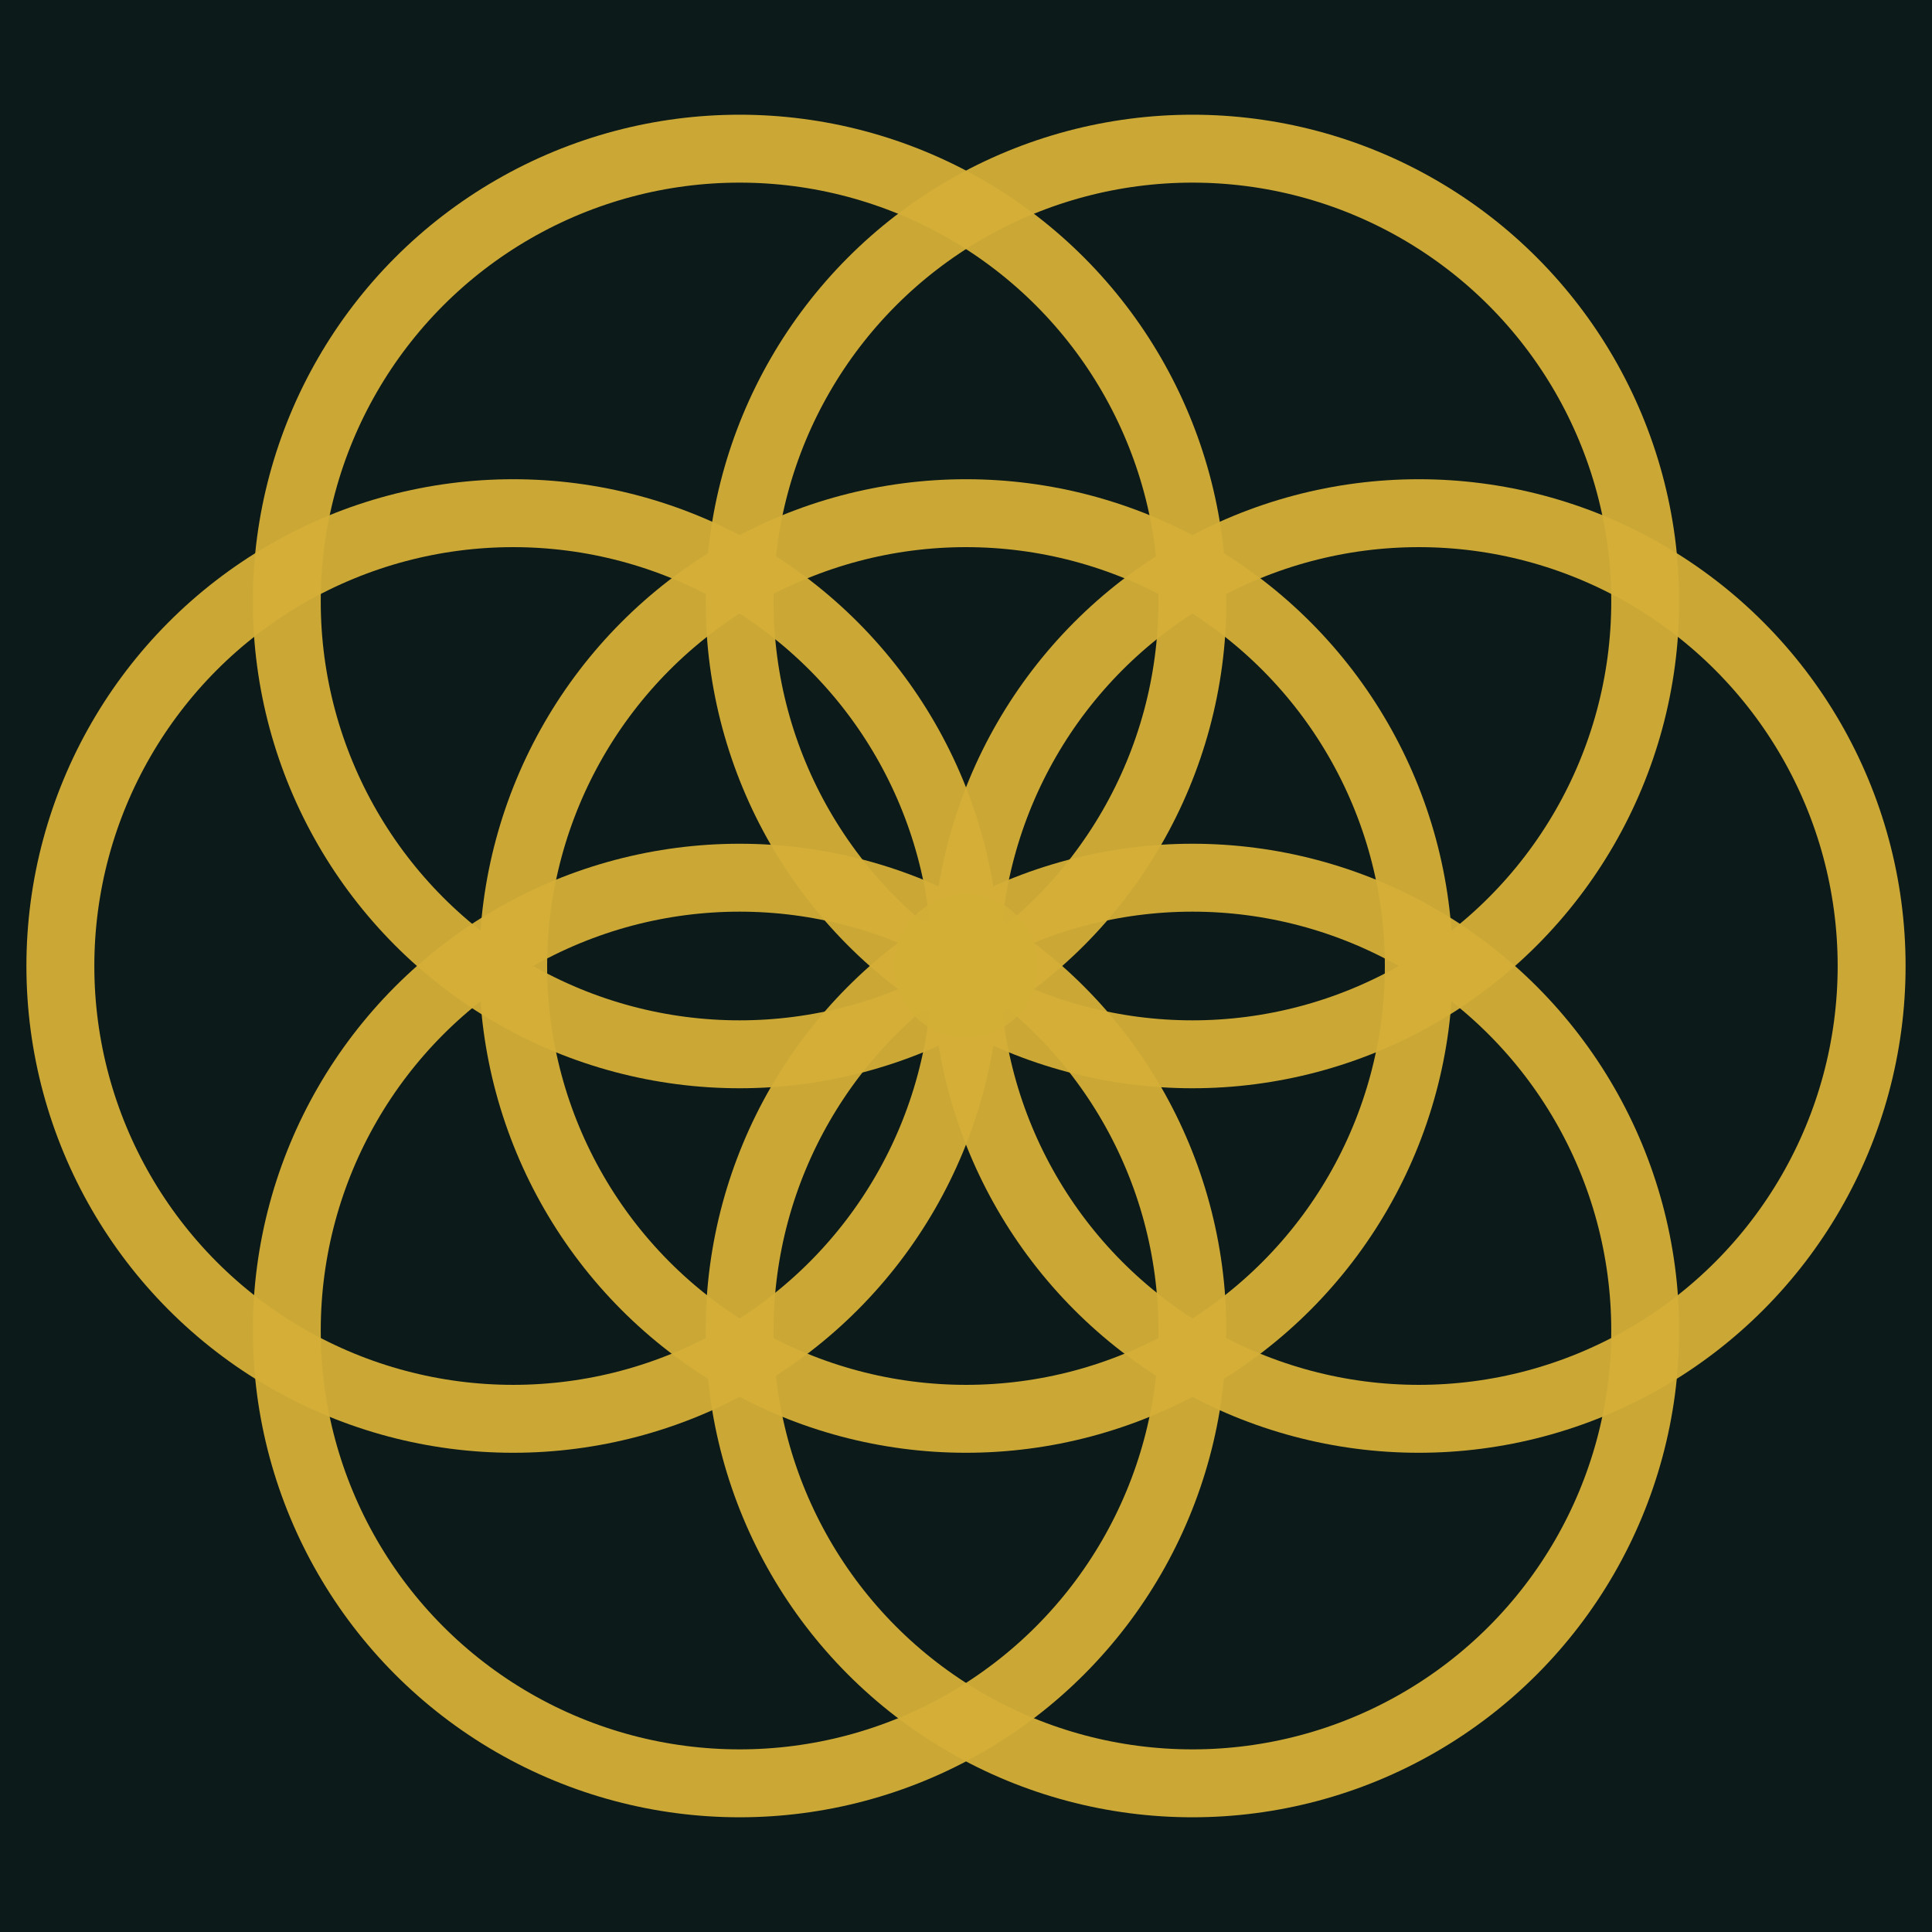
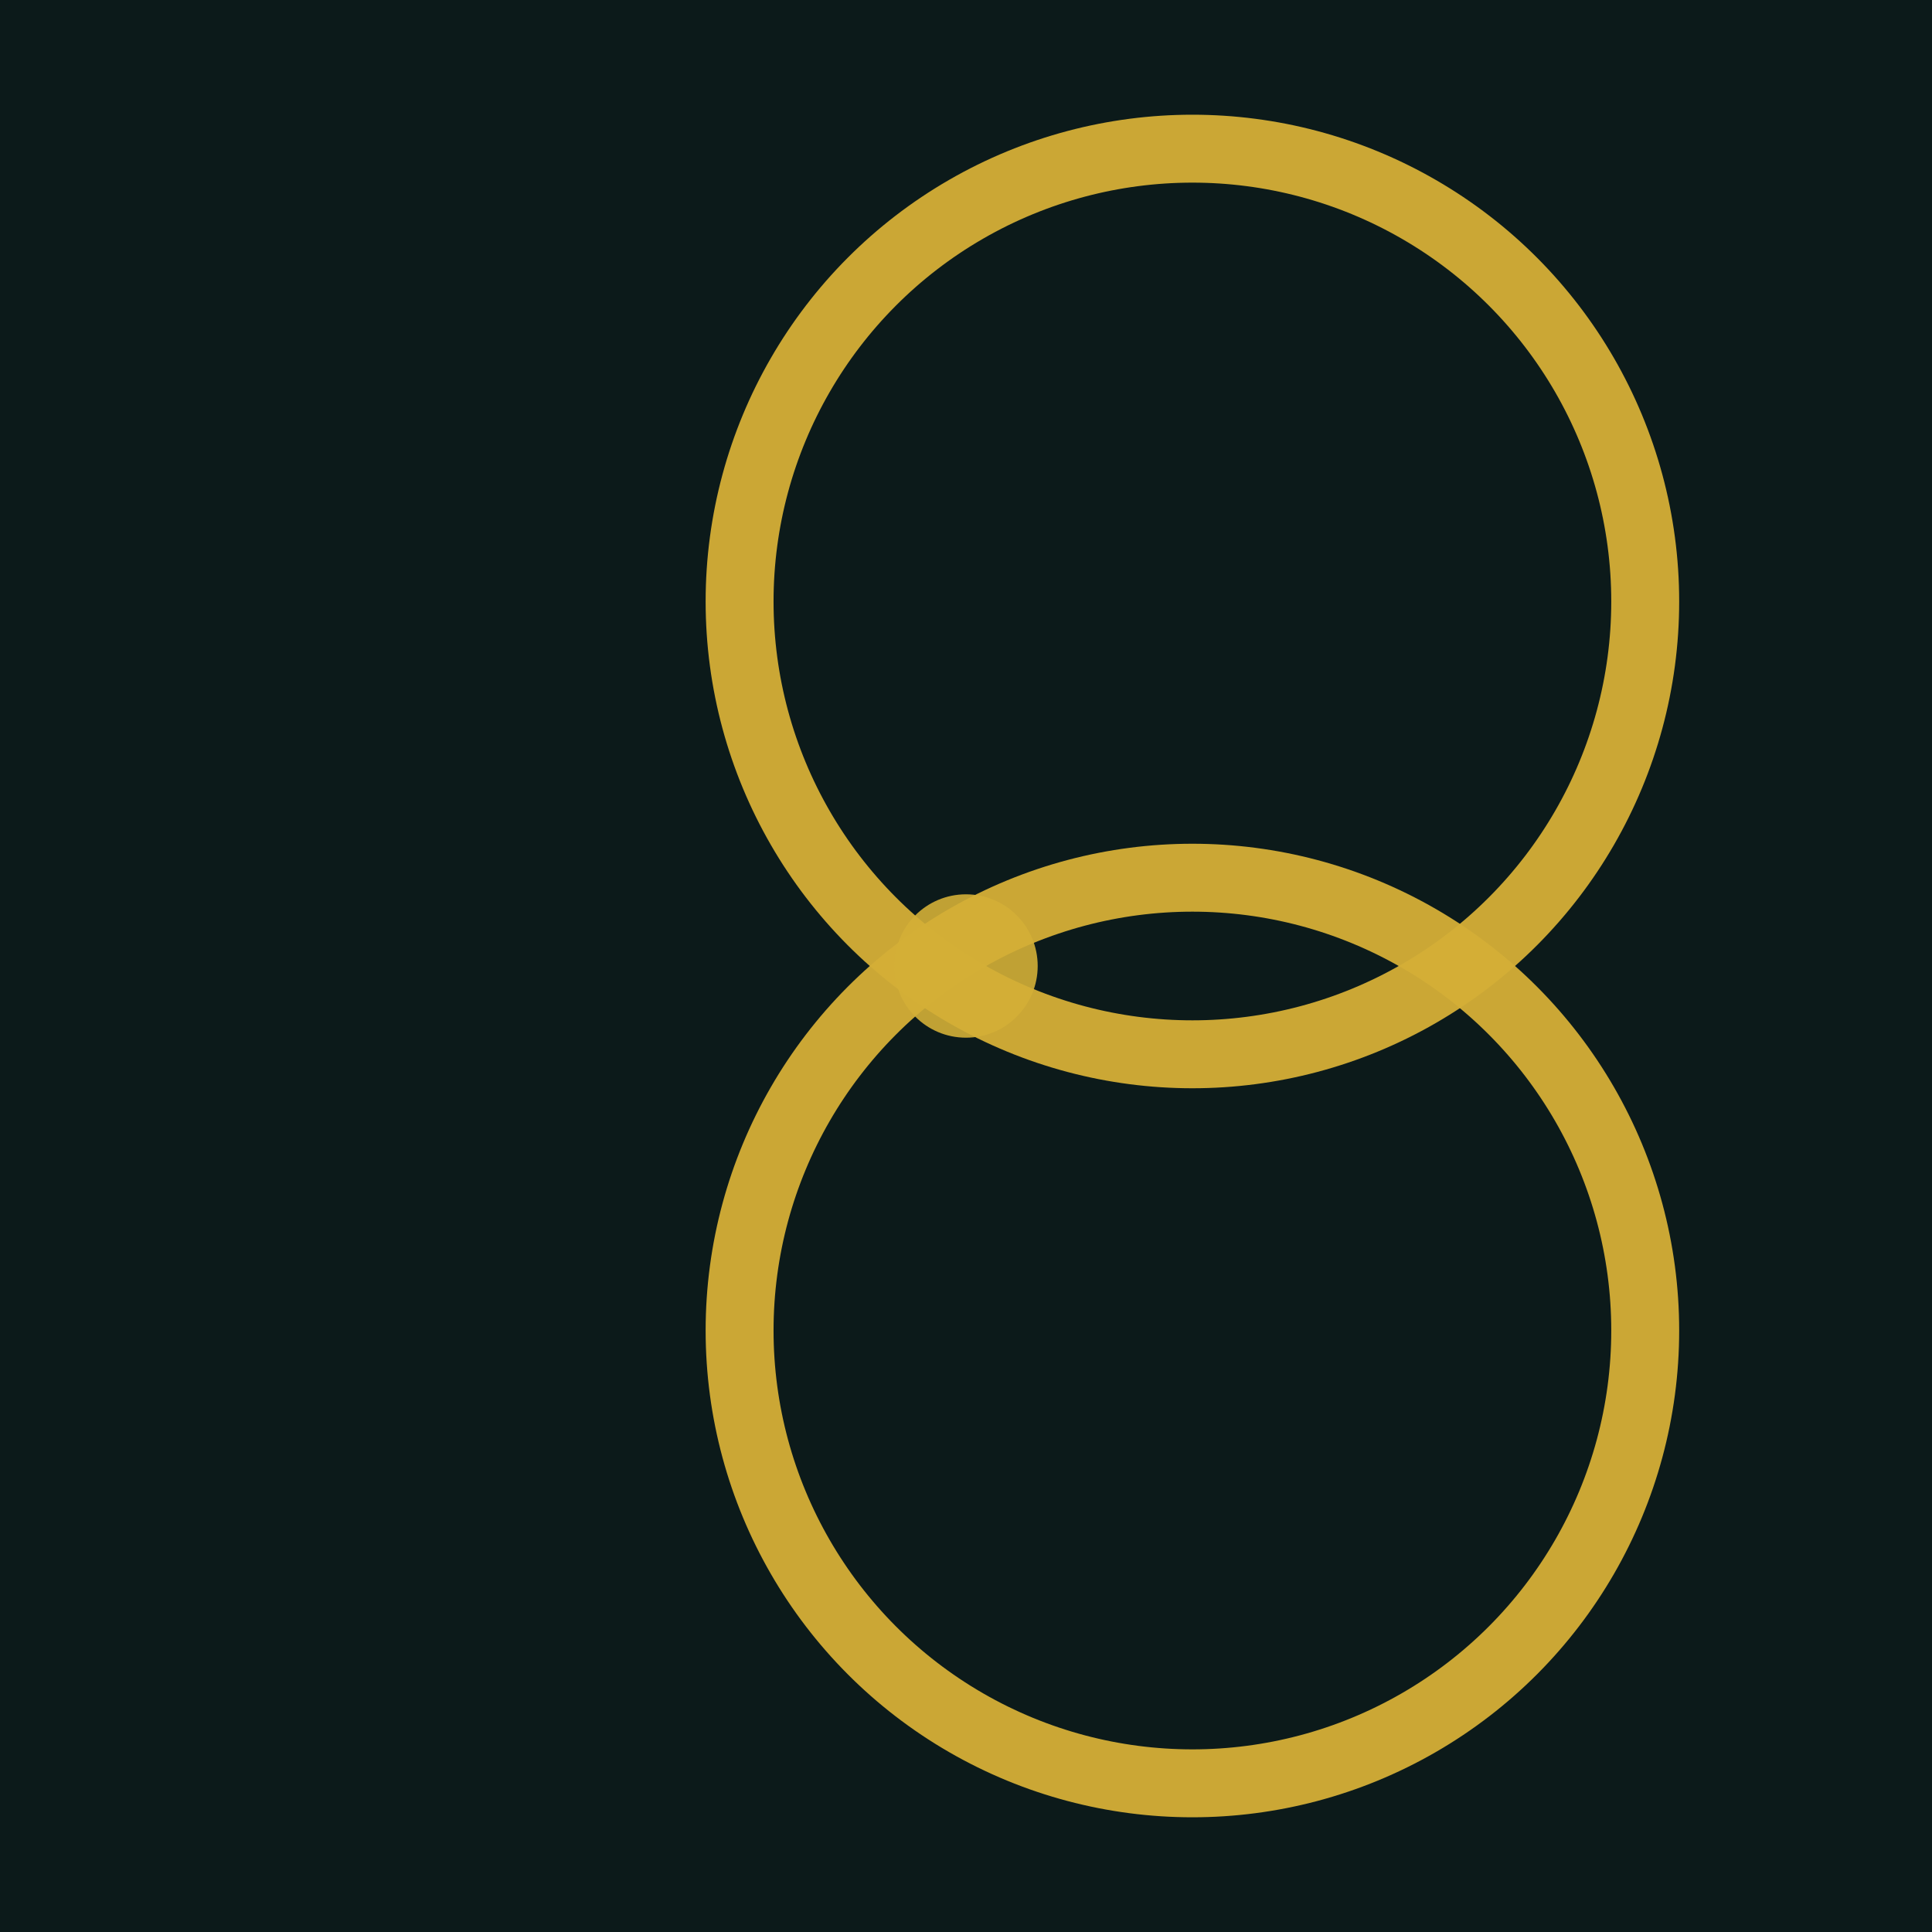
<svg xmlns="http://www.w3.org/2000/svg" width="512" height="512" viewBox="0 0 512 512">
  <rect width="100%" height="100%" fill="#0C1A1A" />
  <g fill="none" stroke="#D4AF37" stroke-opacity="0.95" stroke-width="18">
-     <circle cx="256" cy="256" r="120" />
-     <circle cx="376" cy="256" r="120" />
-     <circle cx="196" cy="159.4" r="120" />
    <circle cx="316" cy="159.4" r="120" />
-     <circle cx="136" cy="256" r="120" />
-     <circle cx="196" cy="352.6" r="120" />
    <circle cx="316" cy="352.6" r="120" />
  </g>
  <circle cx="256" cy="256" r="19" fill="#D4AF37" opacity="0.9" />
</svg>